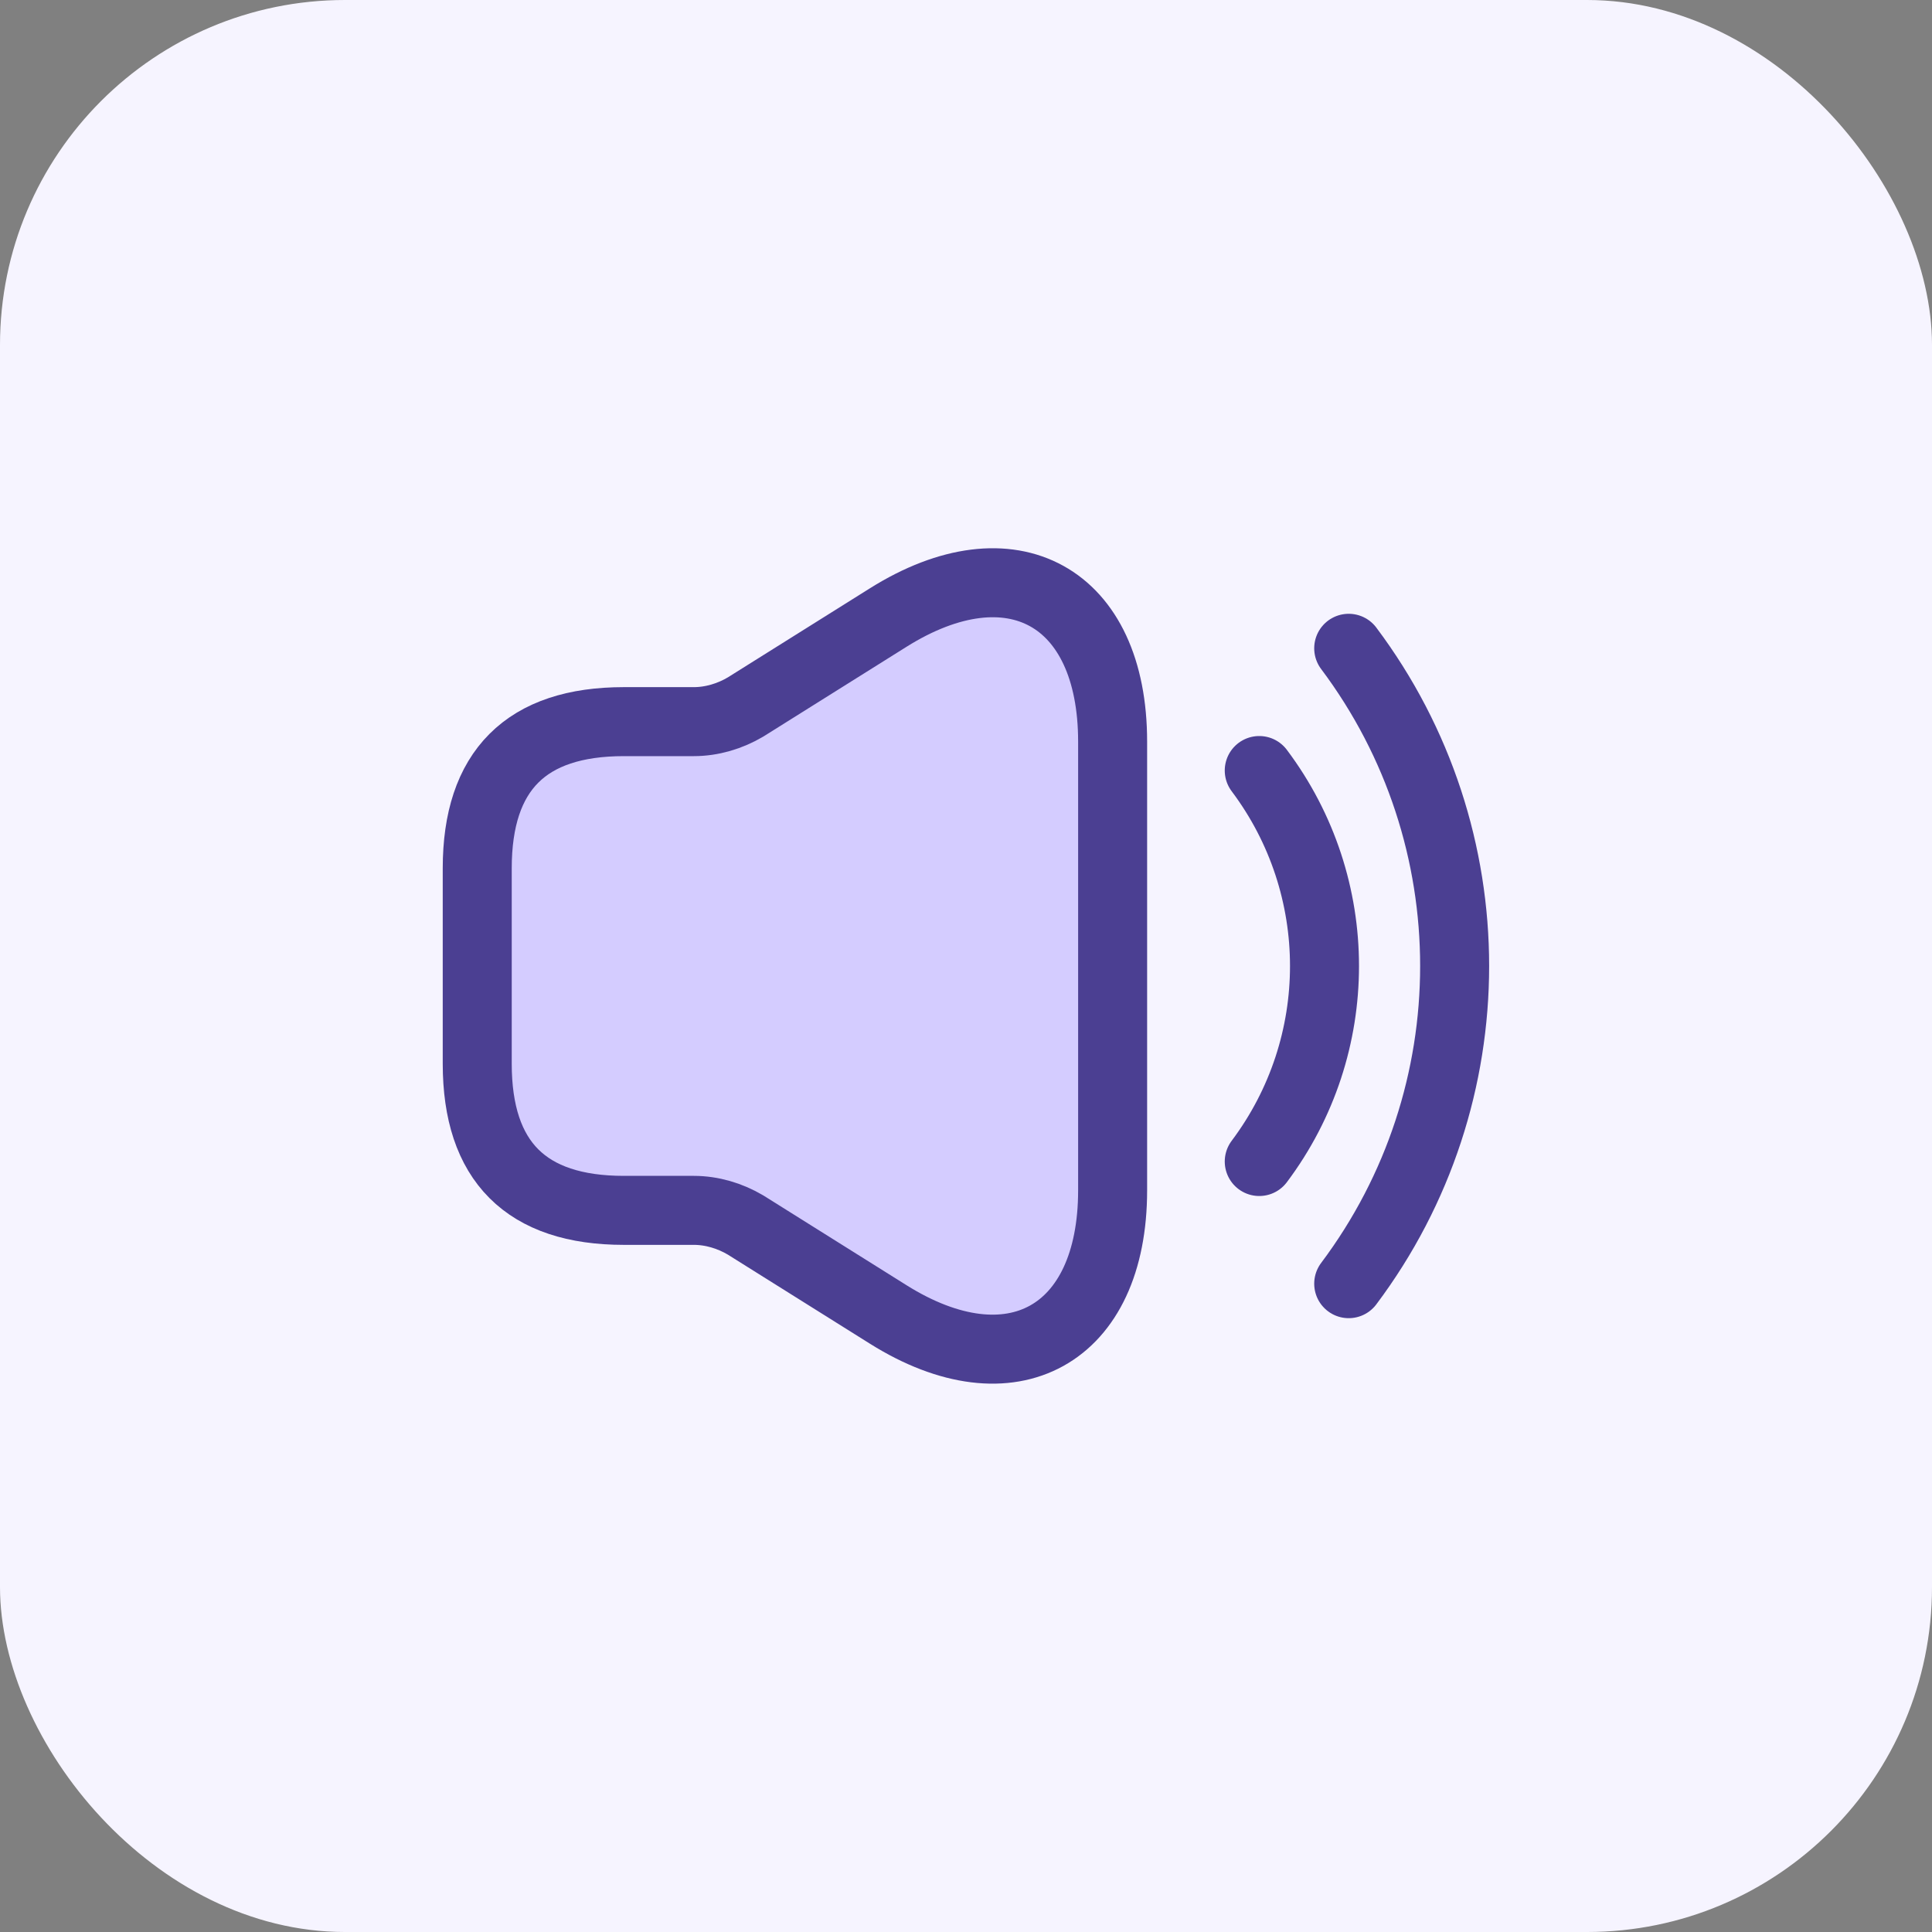
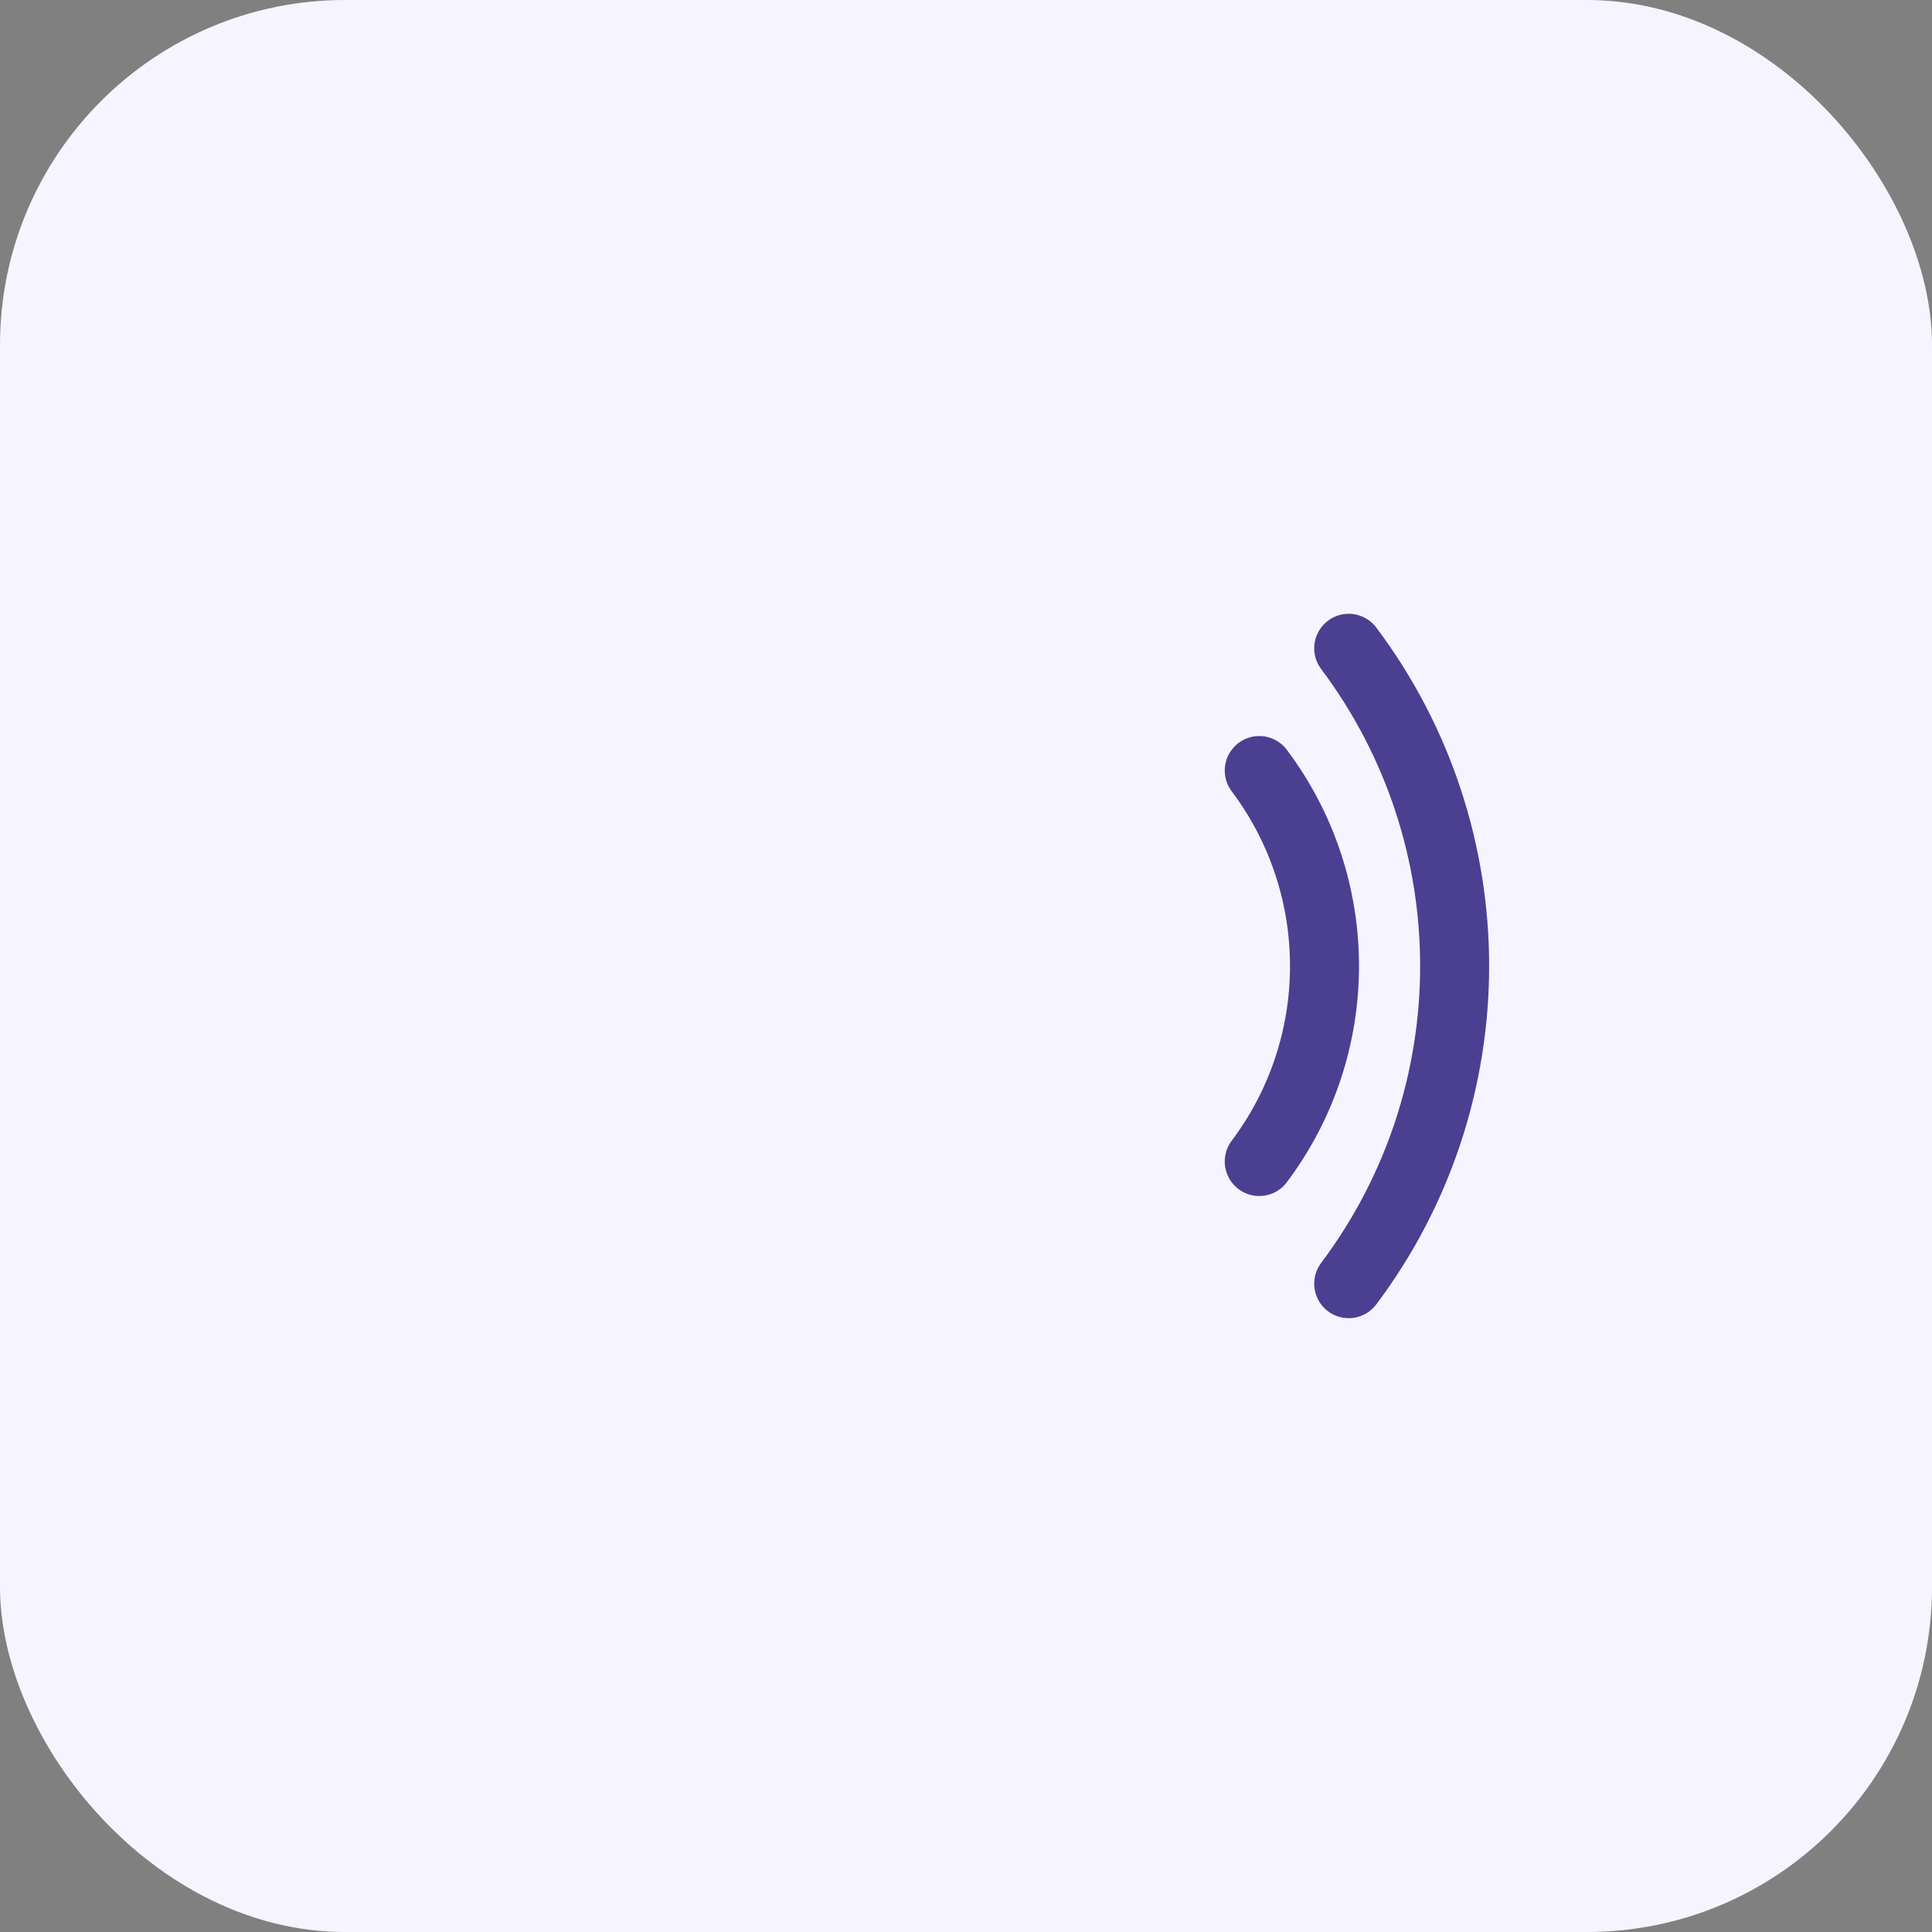
<svg xmlns="http://www.w3.org/2000/svg" width="56" height="56" viewBox="0 0 56 56" fill="none">
  <rect x="0" y="0" width="56" height="56" fill="#808080" stroke="none" />
  <rect width="56" height="56" rx="10" fill="#F6F4FF" />
-   <path d="M13.833 25.167V30.833C13.833 33.667 15.25 35.083 18.083 35.083H20.109C20.633 35.083 21.157 35.239 21.611 35.508L25.747 38.101C29.317 40.339 32.25 38.71 32.25 34.502V21.497C32.25 17.276 29.317 15.661 25.747 17.899L21.611 20.492C21.157 20.761 20.633 20.917 20.109 20.917H18.083C15.25 20.917 13.833 22.333 13.833 25.167Z" fill="#D4CCFF" stroke="#4B3F92" stroke-width="2" />
  <path d="M36.5 22.334C39.022 25.691 39.022 30.309 36.5 33.667" stroke="#4B3F92" stroke-width="2" stroke-linecap="round" stroke-linejoin="round" />
  <path d="M39.093 18.791C43.187 24.246 43.187 31.754 39.093 37.208" stroke="#4B3F92" stroke-width="2" stroke-linecap="round" stroke-linejoin="round" />
</svg>